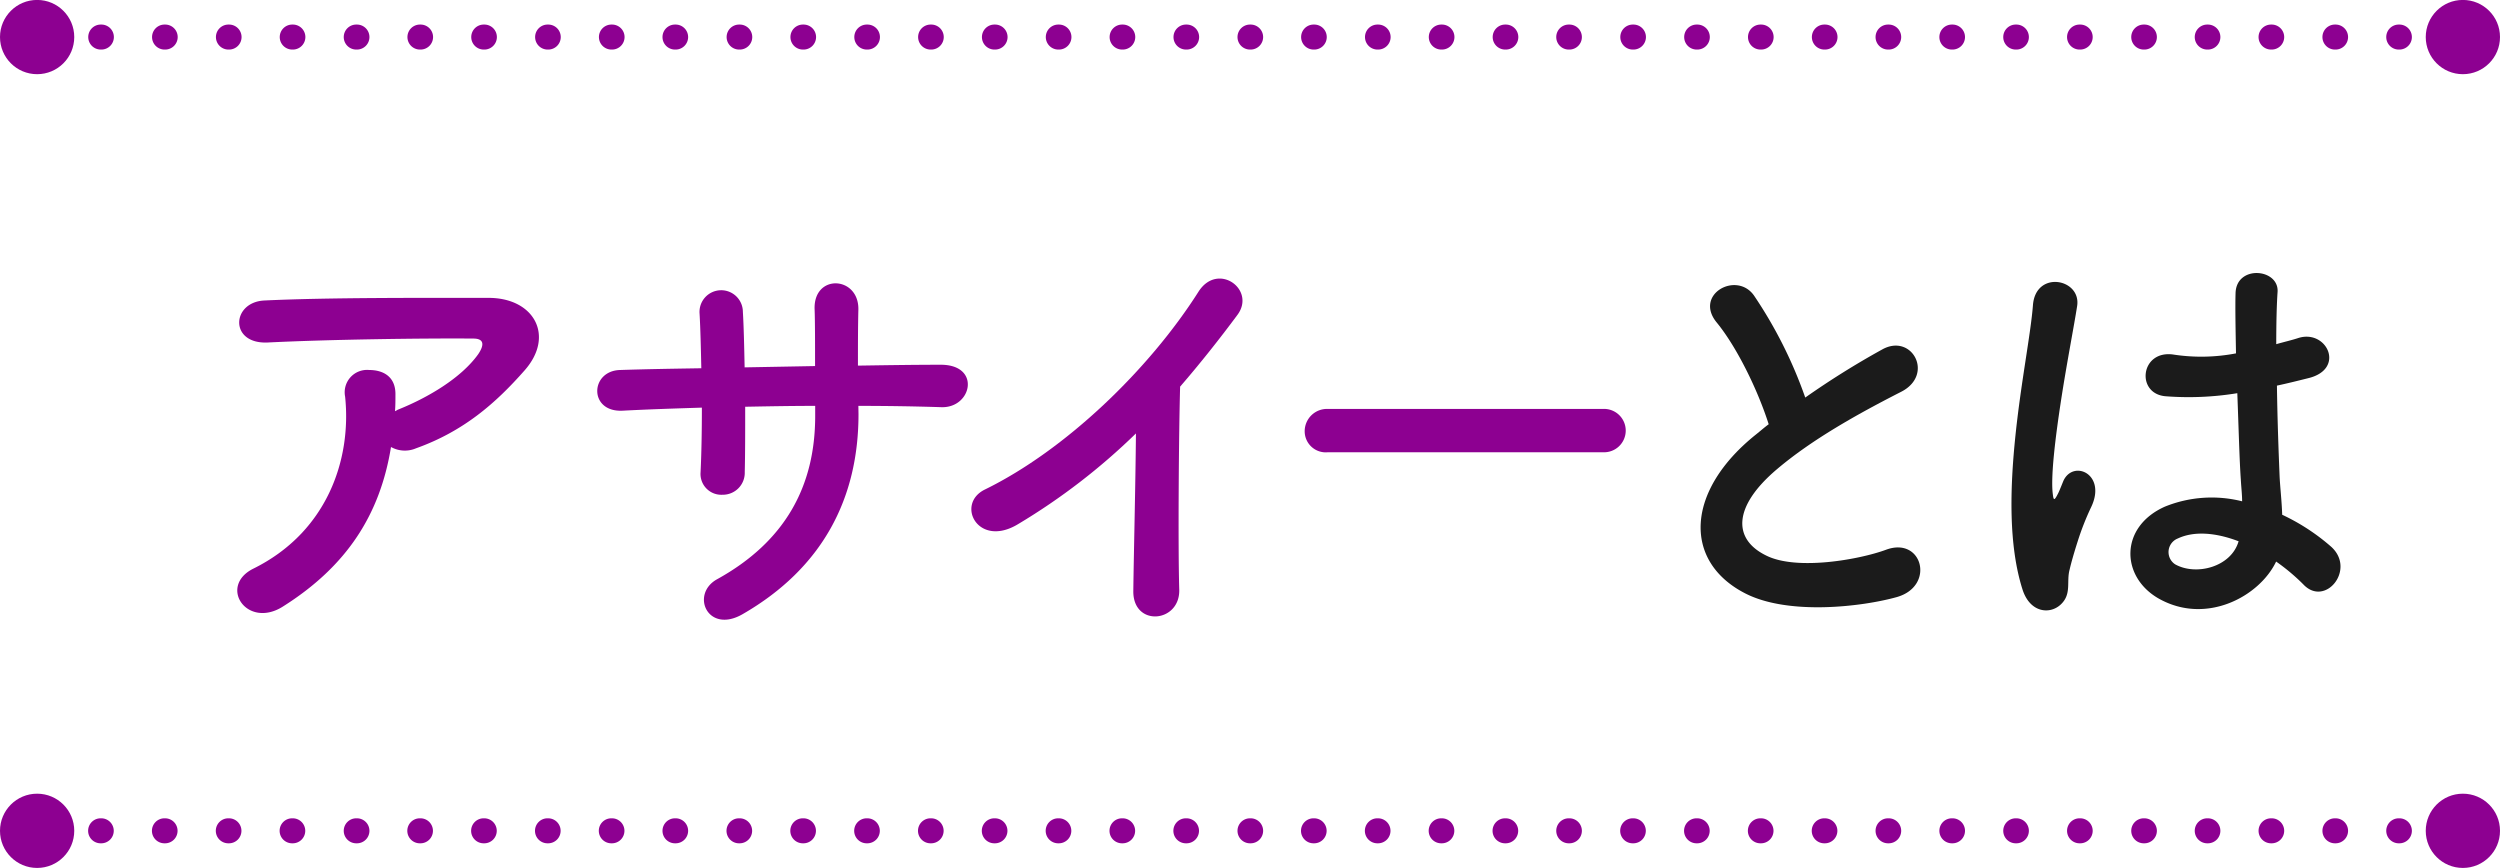
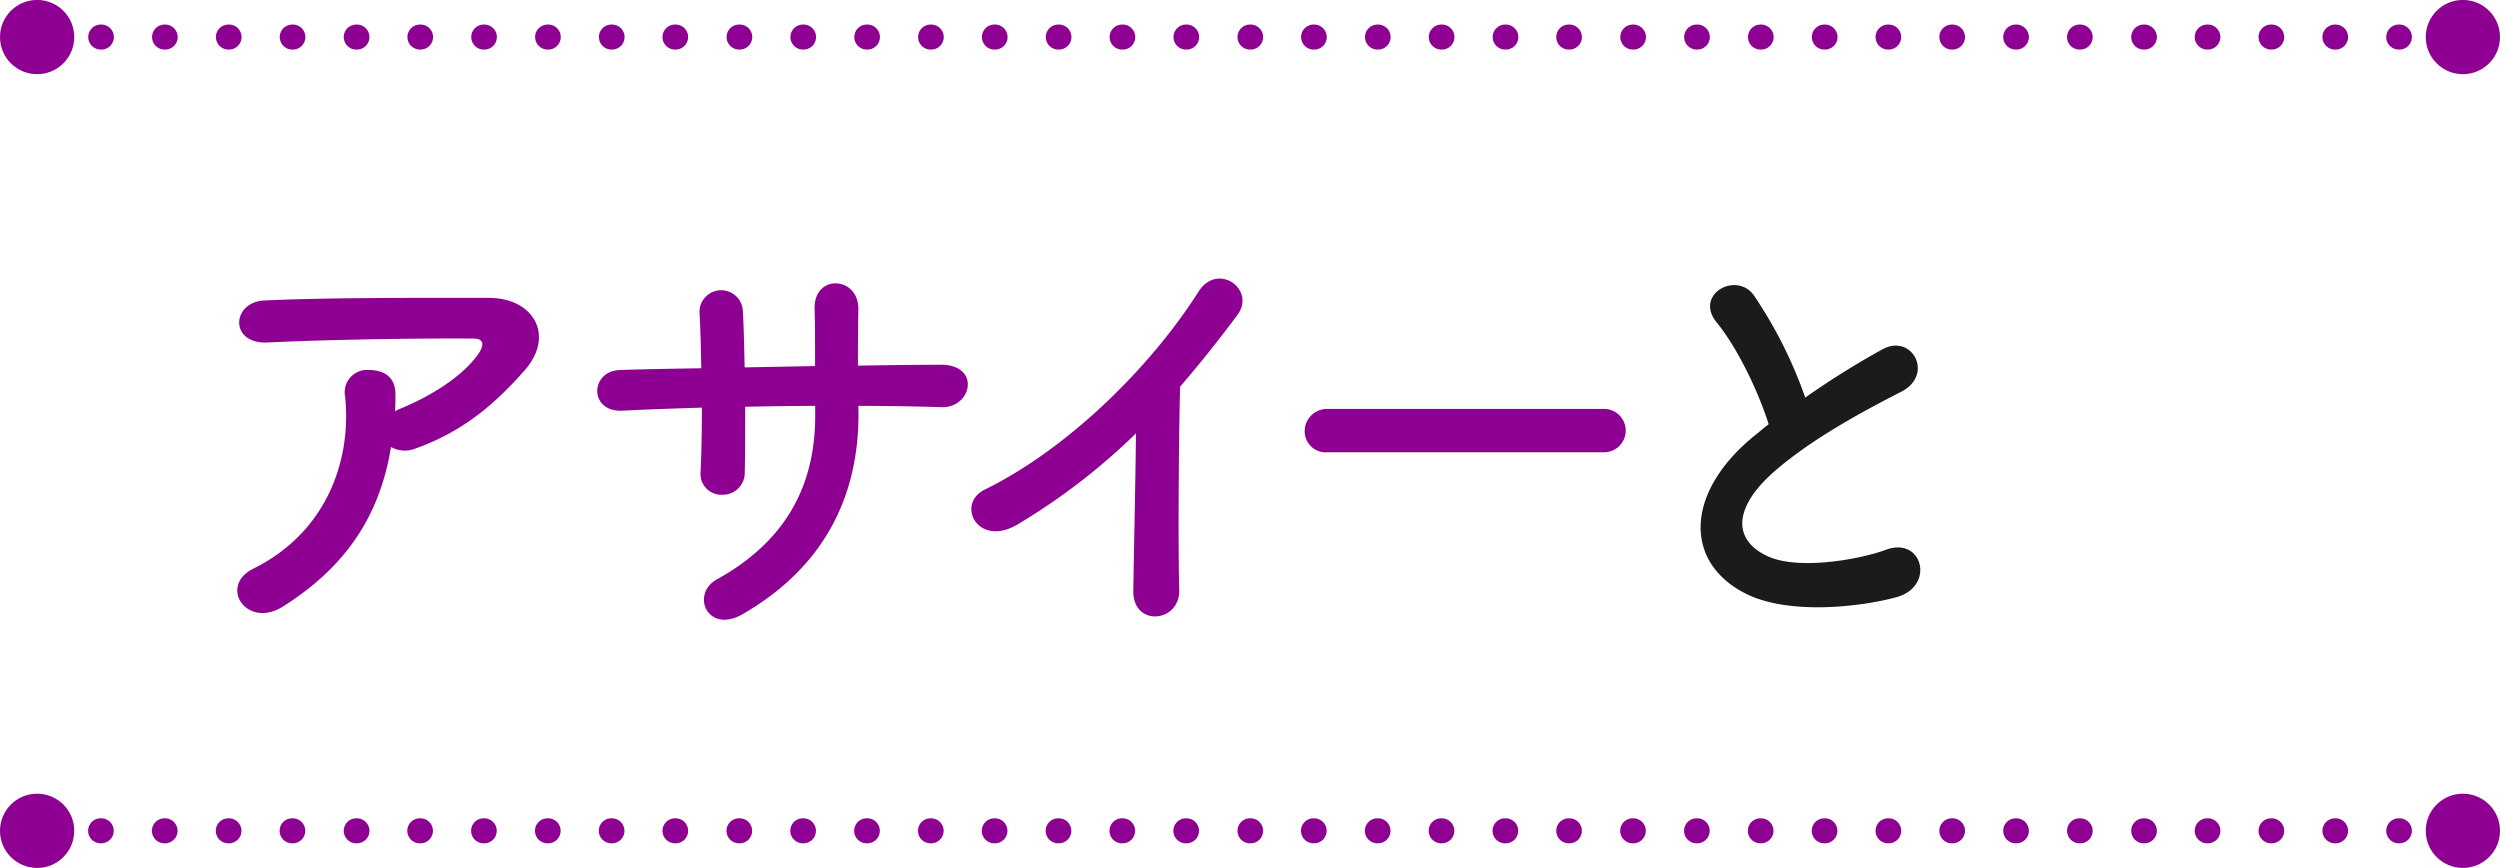
<svg xmlns="http://www.w3.org/2000/svg" viewBox="0 0 400 138.87">
  <defs>
    <style>.cls-1{fill:none;}.cls-2{clip-path:url(#clip-path);}.cls-3{fill:#8d0091;}.cls-4{fill:#1b1b1b;}</style>
    <clipPath id="clip-path">
      <rect class="cls-1" width="400" height="139" />
    </clipPath>
  </defs>
  <g id="レイヤー_2" data-name="レイヤー 2">
    <g id="レイヤー_1-2" data-name="レイヤー 1">
      <g class="cls-2">
        <path class="cls-3" d="M45.21,97.08c-2.8,1.75-5.39,1-6.58-.63s-.91-4.06,1.89-5.46c11.76-5.81,15.75-17.37,14.7-27.52a3.58,3.58,0,0,1,3.85-4.27c2.17,0,4.27,1,4.2,4,0,.84,0,1.75-.07,2.59.21-.07.35-.21.56-.28,4.69-1.89,10-5,12.74-8.82,1-1.47,1-2.52-.77-2.52-7.84-.07-23.1.14-32.9.63-6.16.28-5.81-6.44-.56-6.72,10.15-.49,25.41-.42,35.91-.42,7.28,0,10.64,6.09,5.74,11.62C79.3,64.52,74.19,69,66.56,71.73a4.54,4.54,0,0,1-4-.21C60.82,82.24,55.57,90.57,45.21,97.08Z" />
        <path class="cls-3" d="M137.36,66.27c0,13.38-5.67,24.58-18.55,32-5.6,3.22-8.4-3.22-4.06-5.6,10.85-6,15.68-14.84,15.68-26.12V64.94c-3.78,0-7.49.07-11.2.14,0,4,0,7.71-.07,10.44a3.51,3.51,0,0,1-3.57,3.64,3.33,3.33,0,0,1-3.5-3.58c.14-2.87.21-6.51.21-10.36-4.41.14-8.75.28-12.67.49-5.46.28-5.25-6.37-.42-6.51,4.2-.14,8.61-.21,13-.28-.07-3.29-.14-6.37-.28-8.75a3.47,3.47,0,1,1,6.93-.28c.14,2.31.21,5.46.28,8.89l11.27-.21c0-3.64,0-7.07-.07-9-.28-5.81,7.07-5.46,7-.07-.07,2.8-.07,5.88-.07,9,4.48-.07,9-.14,13.16-.14,6.58-.07,5.11,6.93.21,6.79-4.34-.14-8.75-.21-13.3-.21Z" />
        <path class="cls-3" d="M162.91,83.85c-6.44,3.92-10.08-3.22-5.32-5.53,12.89-6.31,26.26-19.19,34.17-31.65,3.08-4.83,9.24-.35,6.23,3.71s-6.16,8-9.17,11.48c-.21,7.14-.35,25.49-.14,32.49.14,5.32-7.42,6-7.35.21s.35-17,.42-25.21A101.68,101.68,0,0,1,162.91,83.85Z" />
        <path class="cls-3" d="M212.46,72.36A3.37,3.37,0,0,1,208.75,69a3.57,3.57,0,0,1,3.71-3.57h44a3.47,3.47,0,1,1,0,6.93Z" />
        <path class="cls-4" d="M274.65,51.57c-3.64-4.48,3.22-8.26,6-4.27a71.05,71.05,0,0,1,8.19,16.31,133.53,133.53,0,0,1,12.32-7.7c4.76-2.66,8.4,4.06,3,6.79-7.14,3.64-14.35,7.7-19.88,12.4-6.93,5.88-7.14,11.13-1.68,13.79,4.9,2.45,14.91.63,19.11-.91,5.88-2.24,8,5.81,1.75,7.56-5.53,1.54-17.22,2.94-24.15-.56-10.08-5.11-9.66-16.45,1.68-25.49.7-.56,1.33-1.12,2-1.61C281.23,62.35,277.87,55.49,274.65,51.57Z" />
-         <path class="cls-4" d="M323.59,94.28c-2.24-7.07-2-16.1-1.12-24.58s2.45-16.31,2.8-20.86c.42-5.67,7.77-4.27,7.07.14-.49,3.15-1.68,9.24-2.59,15.19S328.14,76,328.42,78.81c.14,1.26.21,1.47.91.07.21-.42.7-1.68.84-2,1.61-3.37,6.93-1,4.41,4.27a42.83,42.83,0,0,0-2.17,5.53c-.56,1.75-1,3.29-1.26,4.41-.56,2,.35,3.92-1.4,5.6S324.78,98.06,323.59,94.28Zm21.77,1.47c-6.09-3.5-6.23-11.48,1.05-14.7a19.94,19.94,0,0,1,12.33-.84c0-1.12-.14-2.17-.21-3.5-.21-2.88-.35-8.27-.56-13.8a48.16,48.16,0,0,1-11.49.49c-4.83-.42-4-7.56,1.4-6.65a29.45,29.45,0,0,0,9.88-.21c-.07-3.92-.14-7.49-.07-9.66.14-4.55,7-3.92,6.72-.14-.14,2-.21,4.9-.21,8.33,1.19-.35,2.45-.63,3.57-1,4.55-1.4,7.56,5,1.54,6.44-1.68.42-3.36.84-5,1.19.07,5.46.28,10.93.42,14.36.07,1.75.35,4.06.42,6.3A33.42,33.42,0,0,1,373,87.49c4,3.64-1,9.73-4.48,6a32.24,32.24,0,0,0-4.34-3.64C361.54,95.4,353,100.09,345.36,95.75Zm12.75-9.17c-3.5-1.33-7-1.68-9.67-.42a2.34,2.34,0,0,0-.42,4.13c3.37,1.89,9,.42,10.16-3.71Z" />
        <path class="cls-3" d="M6,7.93a2,2,0,0,1-2-2,2,2,0,0,1,2-2H6a2,2,0,1,1,0,4Z" />
        <path class="cls-3" d="M383.9,7.93h-.1a2,2,0,0,1,0-4h.1a2,2,0,1,1,0,4Zm-10.21,0h-.1a2,2,0,0,1,0-4h.1a2,2,0,1,1,0,4Zm-10.22,0h-.1a2,2,0,0,1,0-4h.1a2,2,0,1,1,0,4Zm-10.21,0h-.1a2,2,0,0,1,0-4h.1a2,2,0,0,1,0,4Zm-10.21,0H343a2,2,0,1,1,0-4h.1a2,2,0,1,1,0,4Zm-10.22,0h-.1a2,2,0,0,1,0-4h.1a2,2,0,1,1,0,4Zm-10.21,0h-.1a2,2,0,0,1,0-4h.1a2,2,0,0,1,0,4Zm-10.22,0h-.1a2,2,0,0,1,0-4h.1a2,2,0,1,1,0,4Zm-10.21,0h-.1a2,2,0,0,1,0-4h.1a2,2,0,1,1,0,4ZM292,7.93h-.1a2,2,0,0,1,0-4h.1a2,2,0,0,1,0,4Zm-10.22,0h-.1a2,2,0,0,1,0-4h.1a2,2,0,0,1,0,4Zm-10.21,0h-.1a2,2,0,0,1,0-4h.1a2,2,0,1,1,0,4Zm-10.22,0h-.1a2,2,0,0,1,0-4h.1a2,2,0,1,1,0,4Zm-10.21,0H251a2,2,0,0,1,0-4h.1a2,2,0,1,1,0,4Zm-10.21,0h-.1a2,2,0,0,1,0-4h.1a2,2,0,1,1,0,4Zm-10.22,0h-.1a2,2,0,0,1,0-4h.1a2,2,0,1,1,0,4Zm-10.21,0h-.1a2,2,0,0,1,0-4h.1a2,2,0,1,1,0,4Zm-10.22,0h-.1a2,2,0,0,1,0-4h.1a2,2,0,1,1,0,4Zm-10.21,0H200a2,2,0,0,1,0-4h.1a2,2,0,1,1,0,4Zm-10.21,0h-.1a2,2,0,0,1,0-4h.1a2,2,0,1,1,0,4Zm-10.22,0h-.1a2,2,0,0,1,0-4h.1a2,2,0,0,1,0,4Zm-10.21,0h-.1a2,2,0,0,1,0-4h.1a2,2,0,1,1,0,4Zm-10.22,0h-.1a2,2,0,0,1,0-4h.1a2,2,0,1,1,0,4ZM149,7.93h-.1a2,2,0,0,1,0-4h.1a2,2,0,1,1,0,4Zm-10.21,0h-.1a2,2,0,0,1,0-4h.1a2,2,0,1,1,0,4Zm-10.22,0h-.1a2,2,0,1,1,0-4h.1a2,2,0,0,1,0,4Zm-10.21,0h-.1a2,2,0,0,1,0-4h.1a2,2,0,1,1,0,4Zm-10.22,0H108a2,2,0,0,1,0-4h.1a2,2,0,1,1,0,4Zm-10.21,0h-.1a2,2,0,0,1,0-4h.1a2,2,0,1,1,0,4Zm-10.21,0h-.1a2,2,0,0,1,0-4h.1a2,2,0,1,1,0,4Zm-10.22,0h-.1a2,2,0,0,1,0-4h.1a2,2,0,1,1,0,4Zm-10.21,0h-.1a2,2,0,0,1,0-4h.1a2,2,0,1,1,0,4Zm-10.21,0H57a2,2,0,0,1,0-4h.11a2,2,0,1,1,0,4Zm-10.22,0h-.1a2,2,0,0,1,0-4h.1a2,2,0,0,1,0,4Zm-10.21,0h-.1a2,2,0,0,1,0-4h.1a2,2,0,1,1,0,4Zm-10.22,0h-.1a2,2,0,0,1,0-4h.1a2,2,0,1,1,0,4Zm-10.21,0h-.1a2,2,0,0,1,0-4h.1a2,2,0,1,1,0,4Z" />
        <path class="cls-3" d="M394.06,7.93a2,2,0,0,1-2-2,2,2,0,0,1,2-2h0a2,2,0,1,1,0,4Z" />
        <circle class="cls-3" cx="5.94" cy="5.93" r="5.94" />
        <circle class="cls-3" cx="394.06" cy="5.93" r="5.94" />
        <path class="cls-3" d="M6,134.93a2,2,0,0,1-2-2,2,2,0,0,1,2-2H6a2,2,0,1,1,0,4Z" />
        <path class="cls-3" d="M383.9,134.93h-.1a2,2,0,0,1,0-4h.1a2,2,0,0,1,0,4Zm-10.21,0h-.1a2,2,0,0,1,0-4h.1a2,2,0,0,1,0,4Zm-10.22,0h-.1a2,2,0,0,1,0-4h.1a2,2,0,1,1,0,4Zm-10.21,0h-.1a2,2,0,0,1,0-4h.1a2,2,0,0,1,0,4Zm-10.21,0H343a2,2,0,1,1,0-4h.1a2,2,0,0,1,0,4Zm-10.22,0h-.1a2,2,0,0,1,0-4h.1a2,2,0,0,1,0,4Zm-10.21,0h-.1a2,2,0,0,1,0-4h.1a2,2,0,0,1,0,4Zm-10.22,0h-.1a2,2,0,0,1,0-4h.1a2,2,0,1,1,0,4Zm-10.21,0h-.1a2,2,0,0,1,0-4h.1a2,2,0,0,1,0,4Zm-10.21,0h-.1a2,2,0,0,1,0-4h.1a2,2,0,0,1,0,4Zm-10.22,0h-.1a2,2,0,0,1,0-4h.1a2,2,0,0,1,0,4Zm-10.21,0h-.1a2,2,0,0,1,0-4h.1a2,2,0,0,1,0,4Zm-10.22,0h-.1a2,2,0,0,1,0-4h.1a2,2,0,0,1,0,4Zm-10.21,0H251a2,2,0,0,1,0-4h.1a2,2,0,0,1,0,4Zm-10.21,0h-.1a2,2,0,0,1,0-4h.1a2,2,0,1,1,0,4Zm-10.22,0h-.1a2,2,0,1,1,0-4h.1a2,2,0,0,1,0,4Zm-10.21,0h-.1a2,2,0,0,1,0-4h.1a2,2,0,0,1,0,4Zm-10.22,0h-.1a2,2,0,0,1,0-4h.1a2,2,0,1,1,0,4Zm-10.21,0H200a2,2,0,0,1,0-4h.1a2,2,0,0,1,0,4Zm-10.21,0h-.1a2,2,0,0,1,0-4h.1a2,2,0,0,1,0,4Zm-10.22,0h-.1a2,2,0,0,1,0-4h.1a2,2,0,0,1,0,4Zm-10.21,0h-.1a2,2,0,0,1,0-4h.1a2,2,0,1,1,0,4Zm-10.22,0h-.1a2,2,0,1,1,0-4h.1a2,2,0,1,1,0,4Zm-10.21,0h-.1a2,2,0,0,1,0-4h.1a2,2,0,0,1,0,4Zm-10.21,0h-.1a2,2,0,0,1,0-4h.1a2,2,0,1,1,0,4Zm-10.22,0h-.1a2,2,0,1,1,0-4h.1a2,2,0,0,1,0,4Zm-10.21,0h-.1a2,2,0,0,1,0-4h.1a2,2,0,0,1,0,4Zm-10.22,0H108a2,2,0,1,1,0-4h.1a2,2,0,1,1,0,4Zm-10.21,0h-.1a2,2,0,0,1,0-4h.1a2,2,0,0,1,0,4Zm-10.21,0h-.1a2,2,0,0,1,0-4h.1a2,2,0,0,1,0,4Zm-10.22,0h-.1a2,2,0,0,1,0-4h.1a2,2,0,1,1,0,4Zm-10.21,0h-.1a2,2,0,0,1,0-4h.1a2,2,0,0,1,0,4Zm-10.21,0H57a2,2,0,1,1,0-4h.11a2,2,0,0,1,0,4Zm-10.22,0h-.1a2,2,0,0,1,0-4h.1a2,2,0,0,1,0,4Zm-10.21,0h-.1a2,2,0,0,1,0-4h.1a2,2,0,0,1,0,4Zm-10.22,0h-.1a2,2,0,0,1,0-4h.1a2,2,0,0,1,0,4Zm-10.21,0h-.1a2,2,0,0,1,0-4h.1a2,2,0,0,1,0,4Z" />
        <path class="cls-3" d="M394.06,134.93a2,2,0,0,1-2-2,2,2,0,0,1,2-2h0a2,2,0,1,1,0,4Z" />
        <circle class="cls-3" cx="5.94" cy="132.93" r="5.94" />
        <circle class="cls-3" cx="394.06" cy="132.93" r="5.94" />
      </g>
    </g>
  </g>
</svg>